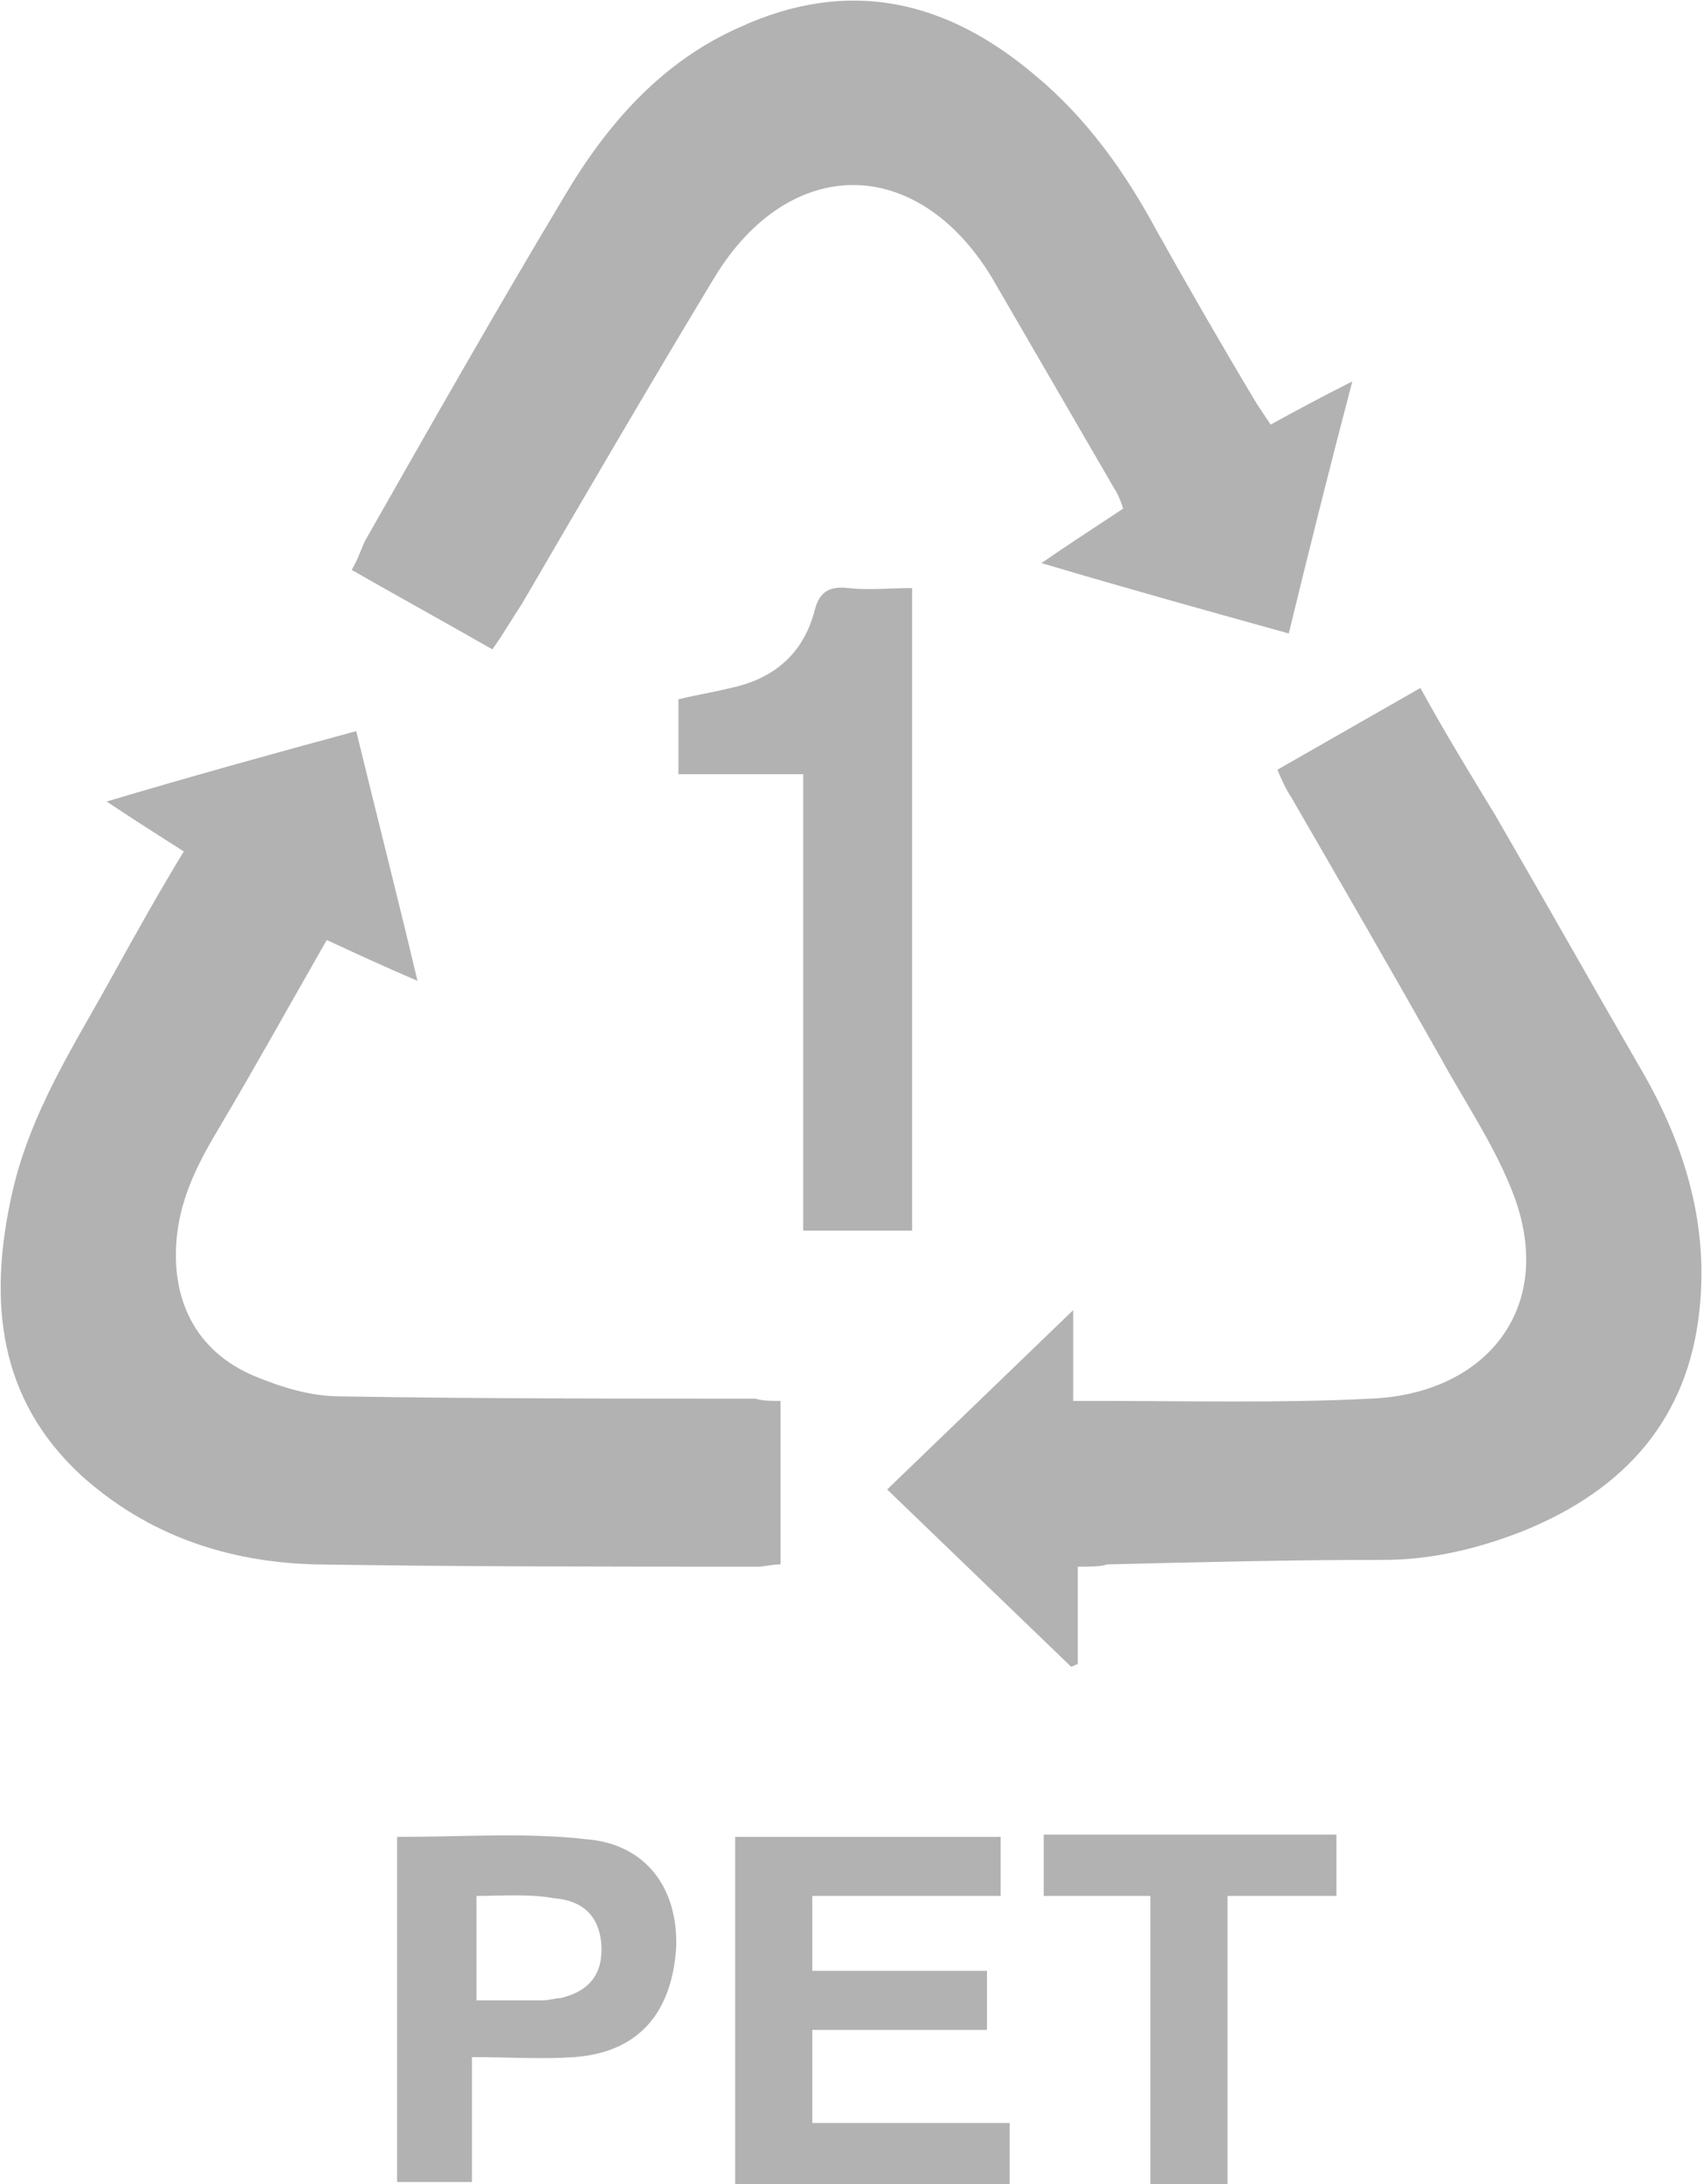
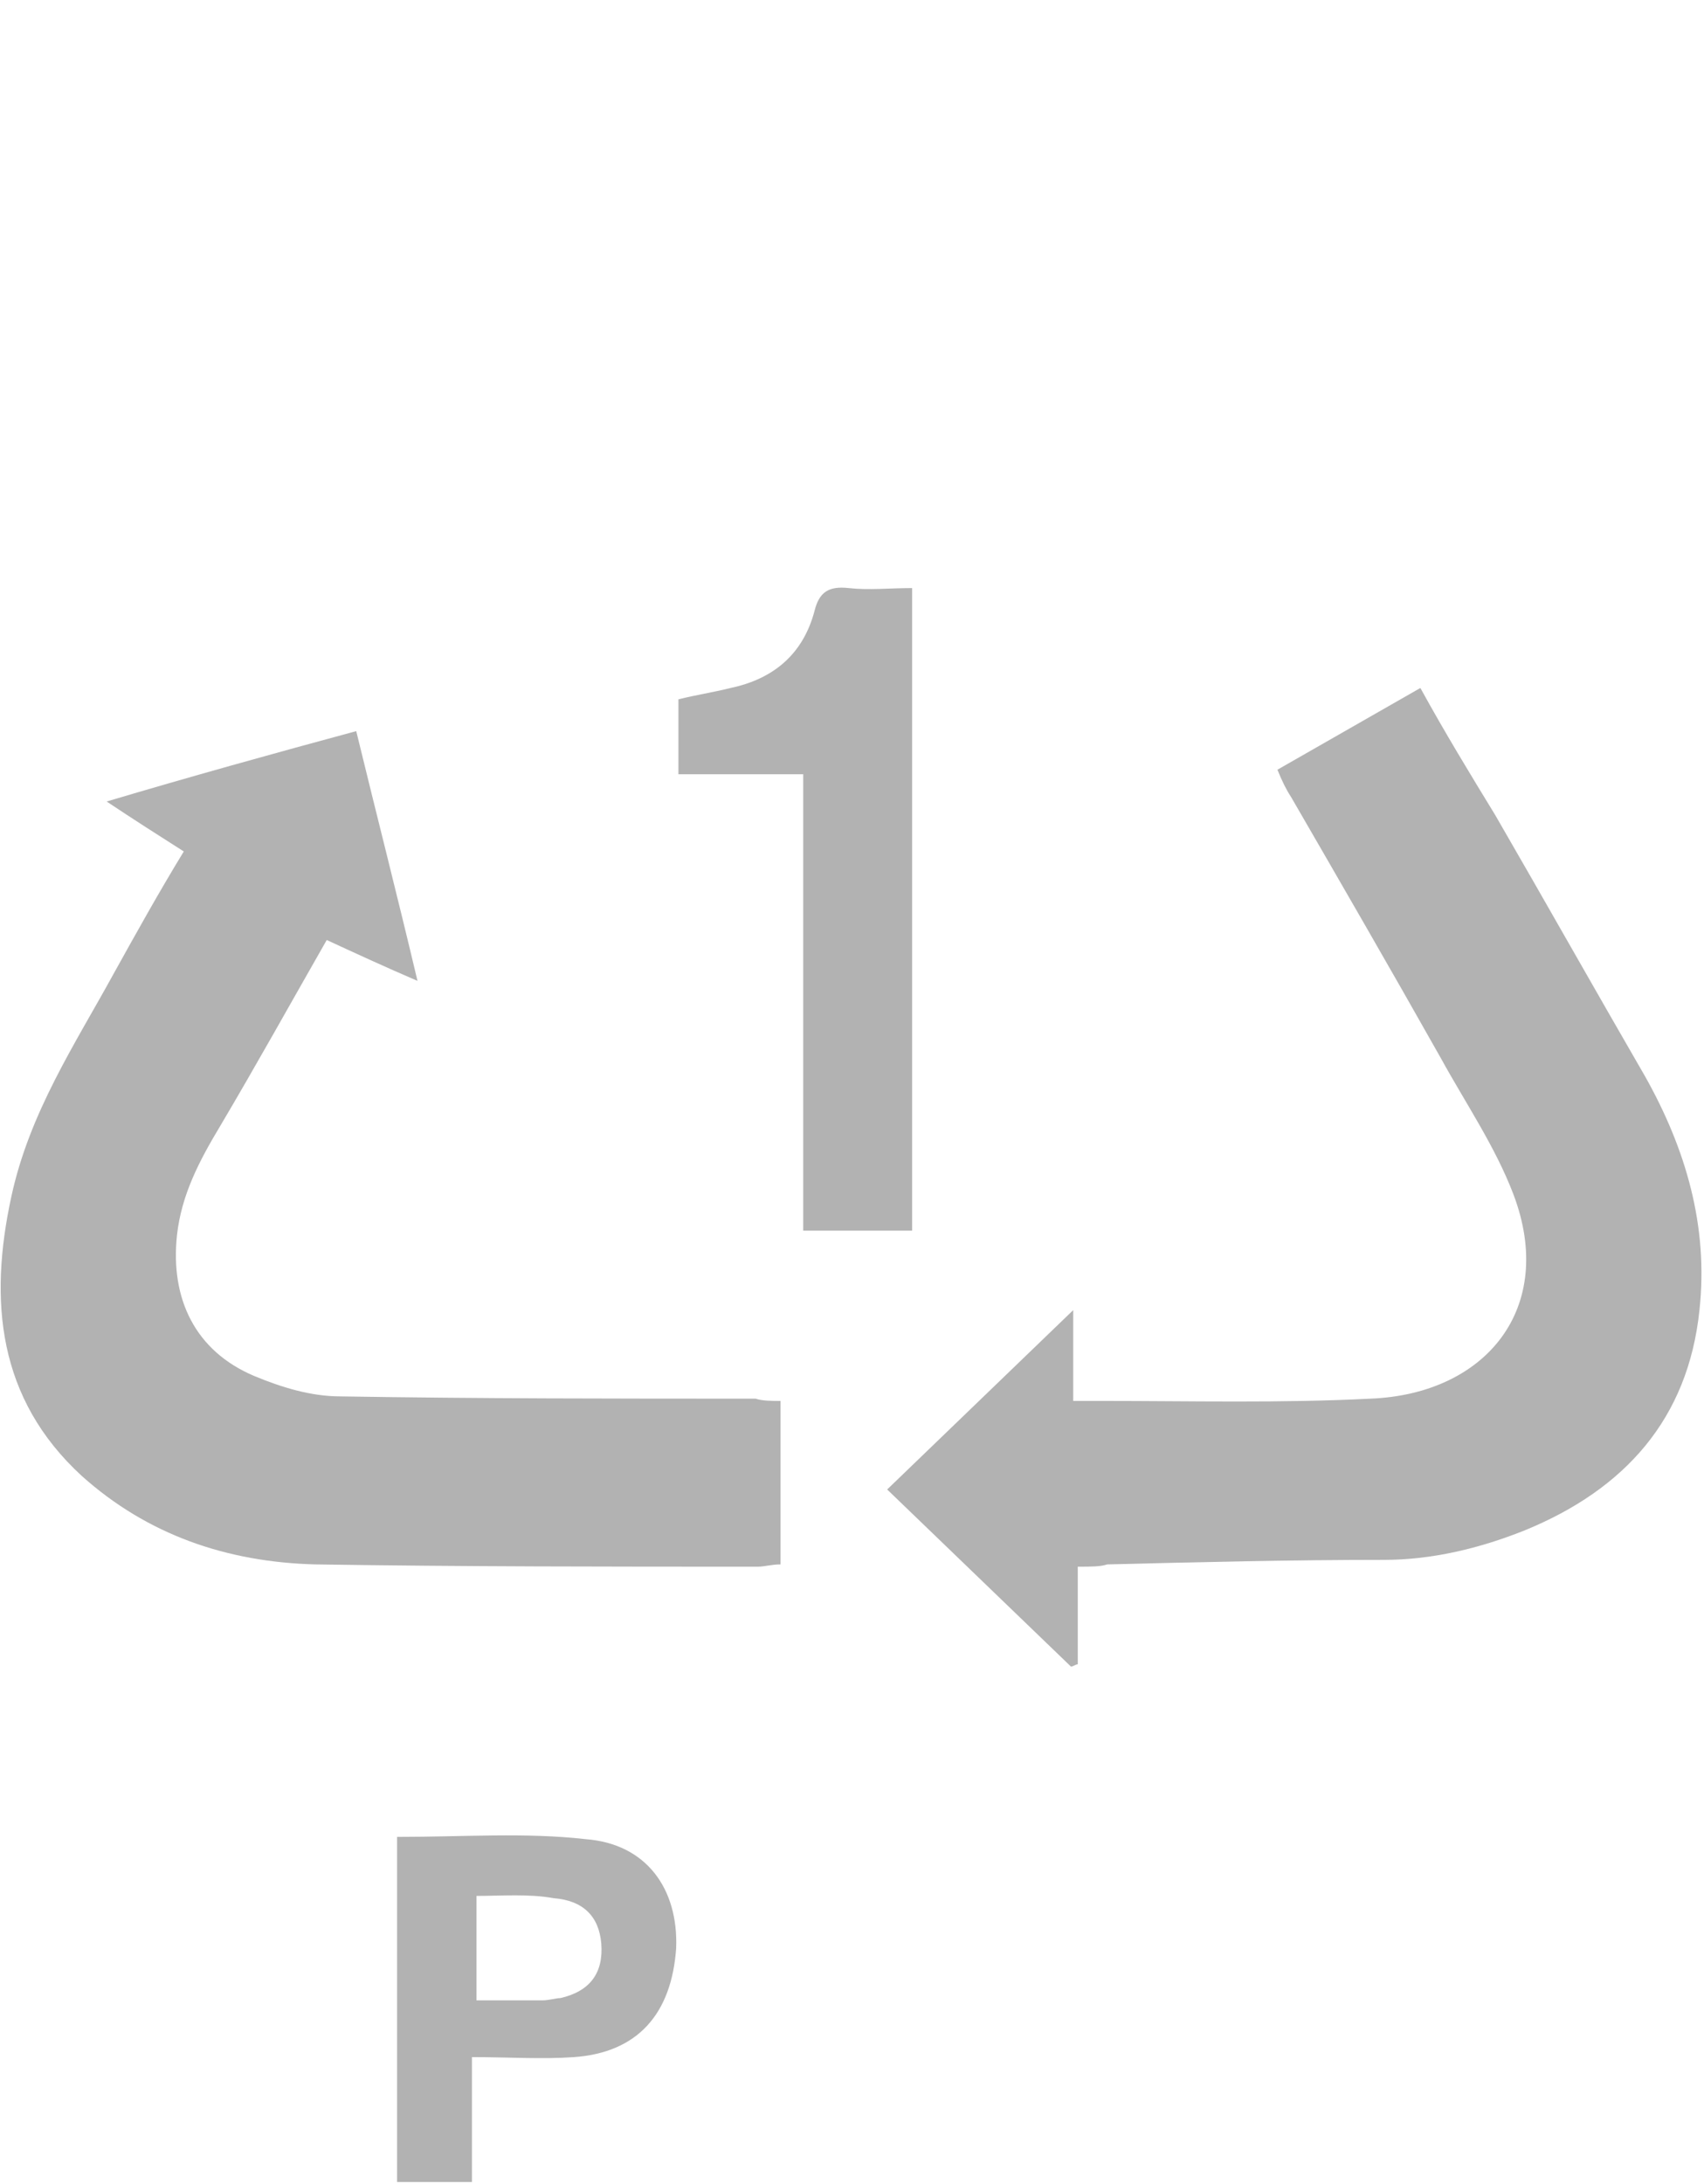
<svg xmlns="http://www.w3.org/2000/svg" version="1.1" x="0px" y="0px" width="75.1px" height="96.2px" viewBox="0 0 75.1 96.2" style="enable-background:new 0 0 75.1 96.2;" xml:space="preserve">
  <path fill="#B2B2B2" d="M47.5,69v4.3c-0.1,0-0.2,0.1-0.3,0.1c-2.7-2.6-5.3-5.1-8.1-7.8c2.7-2.6,5.4-5.2,8.2-7.9v4c0.5,0,0.9,0,1.3,0  c3.9,0,7.9,0.1,11.8-0.1c5.1-0.2,8.2-4,6.3-9c-0.8-2.1-2.1-4-3.2-6c-2.2-3.9-4.4-7.7-6.6-11.5c-0.2-0.3-0.4-0.7-0.6-1.2  c2.1-1.2,4.2-2.4,6.3-3.6c1.1,2,2.2,3.8,3.3,5.6c2.2,3.8,4.4,7.7,6.6,11.5c1.8,3.2,2.8,6.6,2.4,10.3c-0.5,4.8-3.3,7.9-7.7,9.7  c-2,0.8-4.1,1.3-6.2,1.3c-4.1,0-8.2,0.1-12.2,0.2C48.5,69,48.1,69,47.5,69" />
-   <path fill="#B2B2B2" d="M21.7,28.6c-2.1-1.2-4.1-2.3-6.2-3.5c0.3-0.5,0.4-0.9,0.6-1.3c2.9-5.1,5.8-10.2,8.8-15.2  c1.9-3.2,4.3-5.9,7.7-7.4c4.8-2.2,9.1-1.2,13,2.1c2.3,1.9,4,4.3,5.4,6.9c1.4,2.5,2.9,5.1,4.4,7.6c0.2,0.3,0.4,0.6,0.6,0.9  c1.1-0.6,2.2-1.2,3.6-1.9c-1,3.8-1.9,7.4-2.8,11.1c-3.6-1-7.2-2-10.9-3.1c1.3-0.9,2.4-1.6,3.6-2.4c-0.1-0.3-0.2-0.6-0.4-0.9  c-1.8-3.1-3.6-6.2-5.4-9.3c-3.3-5.4-8.9-5.4-12.2,0c-2.9,4.8-5.7,9.6-8.5,14.4C22.6,27.2,22.2,27.9,21.7,28.6" />
  <path fill="#B2B2B2" d="M34.4,61.7v7.2c-0.4,0-0.7,0.1-1,0.1c-6.5,0-13,0-19.5-0.1c-3.9-0.1-7.4-1.3-10.3-3.9  c-3.7-3.4-4.1-7.7-3.1-12.3C1.3,49,3.3,46,5,42.9c1-1.8,2-3.6,3.1-5.4c-1.1-0.7-2.2-1.4-3.4-2.2c3.7-1.1,7.3-2.1,11-3.1  c0.9,3.7,1.8,7.2,2.7,11c-1.4-0.6-2.7-1.2-4-1.8c-1.6,2.8-3.1,5.5-4.7,8.2c-0.9,1.5-1.7,3-1.9,4.8c-0.3,2.8,0.8,5.1,3.4,6.2  c1.2,0.5,2.5,0.9,3.8,0.9c6.1,0.1,12.2,0.1,18.3,0.1C33.6,61.7,34,61.7,34.4,61.7" />
  <path fill="#B2B2B2" d="M35.5,34.1h-5.6v-3.3c0.8-0.2,1.5-0.3,2.3-0.5c1.9-0.4,3.2-1.5,3.7-3.4c0.2-0.8,0.6-1.1,1.5-1  c0.9,0.1,1.8,0,2.8,0v28.3h-4.8V34.1z" />
  <rect x="0" y="0" fill="none" width="75.1" height="96.2" />
-   <polygon fill="#B2B2B2" points="32.4,80.9 32.4,96.2 44.5,96.2 44.5,93.5 35.8,93.5 35.8,89.4 43.5,89.4 43.5,86.8 35.8,86.8   35.8,83.5 44.1,83.5 44.1,80.9 " />
  <path fill="#B2B2B2" d="M21,83.5v4.6c1,0,1.9,0,2.9,0c0.3,0,0.6-0.1,0.8-0.1c1.3-0.3,1.9-1.1,1.8-2.4c-0.1-1.2-0.8-1.9-2.1-2  C23.3,83.4,22.1,83.5,21,83.5 M17.6,80.9c2.8,0,5.6-0.2,8.2,0.1c2.7,0.2,4.1,2.2,4,4.8c-0.2,2.9-1.7,4.6-4.5,4.8  c-1.4,0.1-2.9,0-4.5,0v2.8v2.7h-3.3V80.9z" />
-   <polygon fill="#B2B2B2" points="46,80.8 46,83.5 50.7,83.5 50.7,96.2 54.1,96.2 54.1,83.5 58.9,83.5 58.9,80.8 " />
</svg>